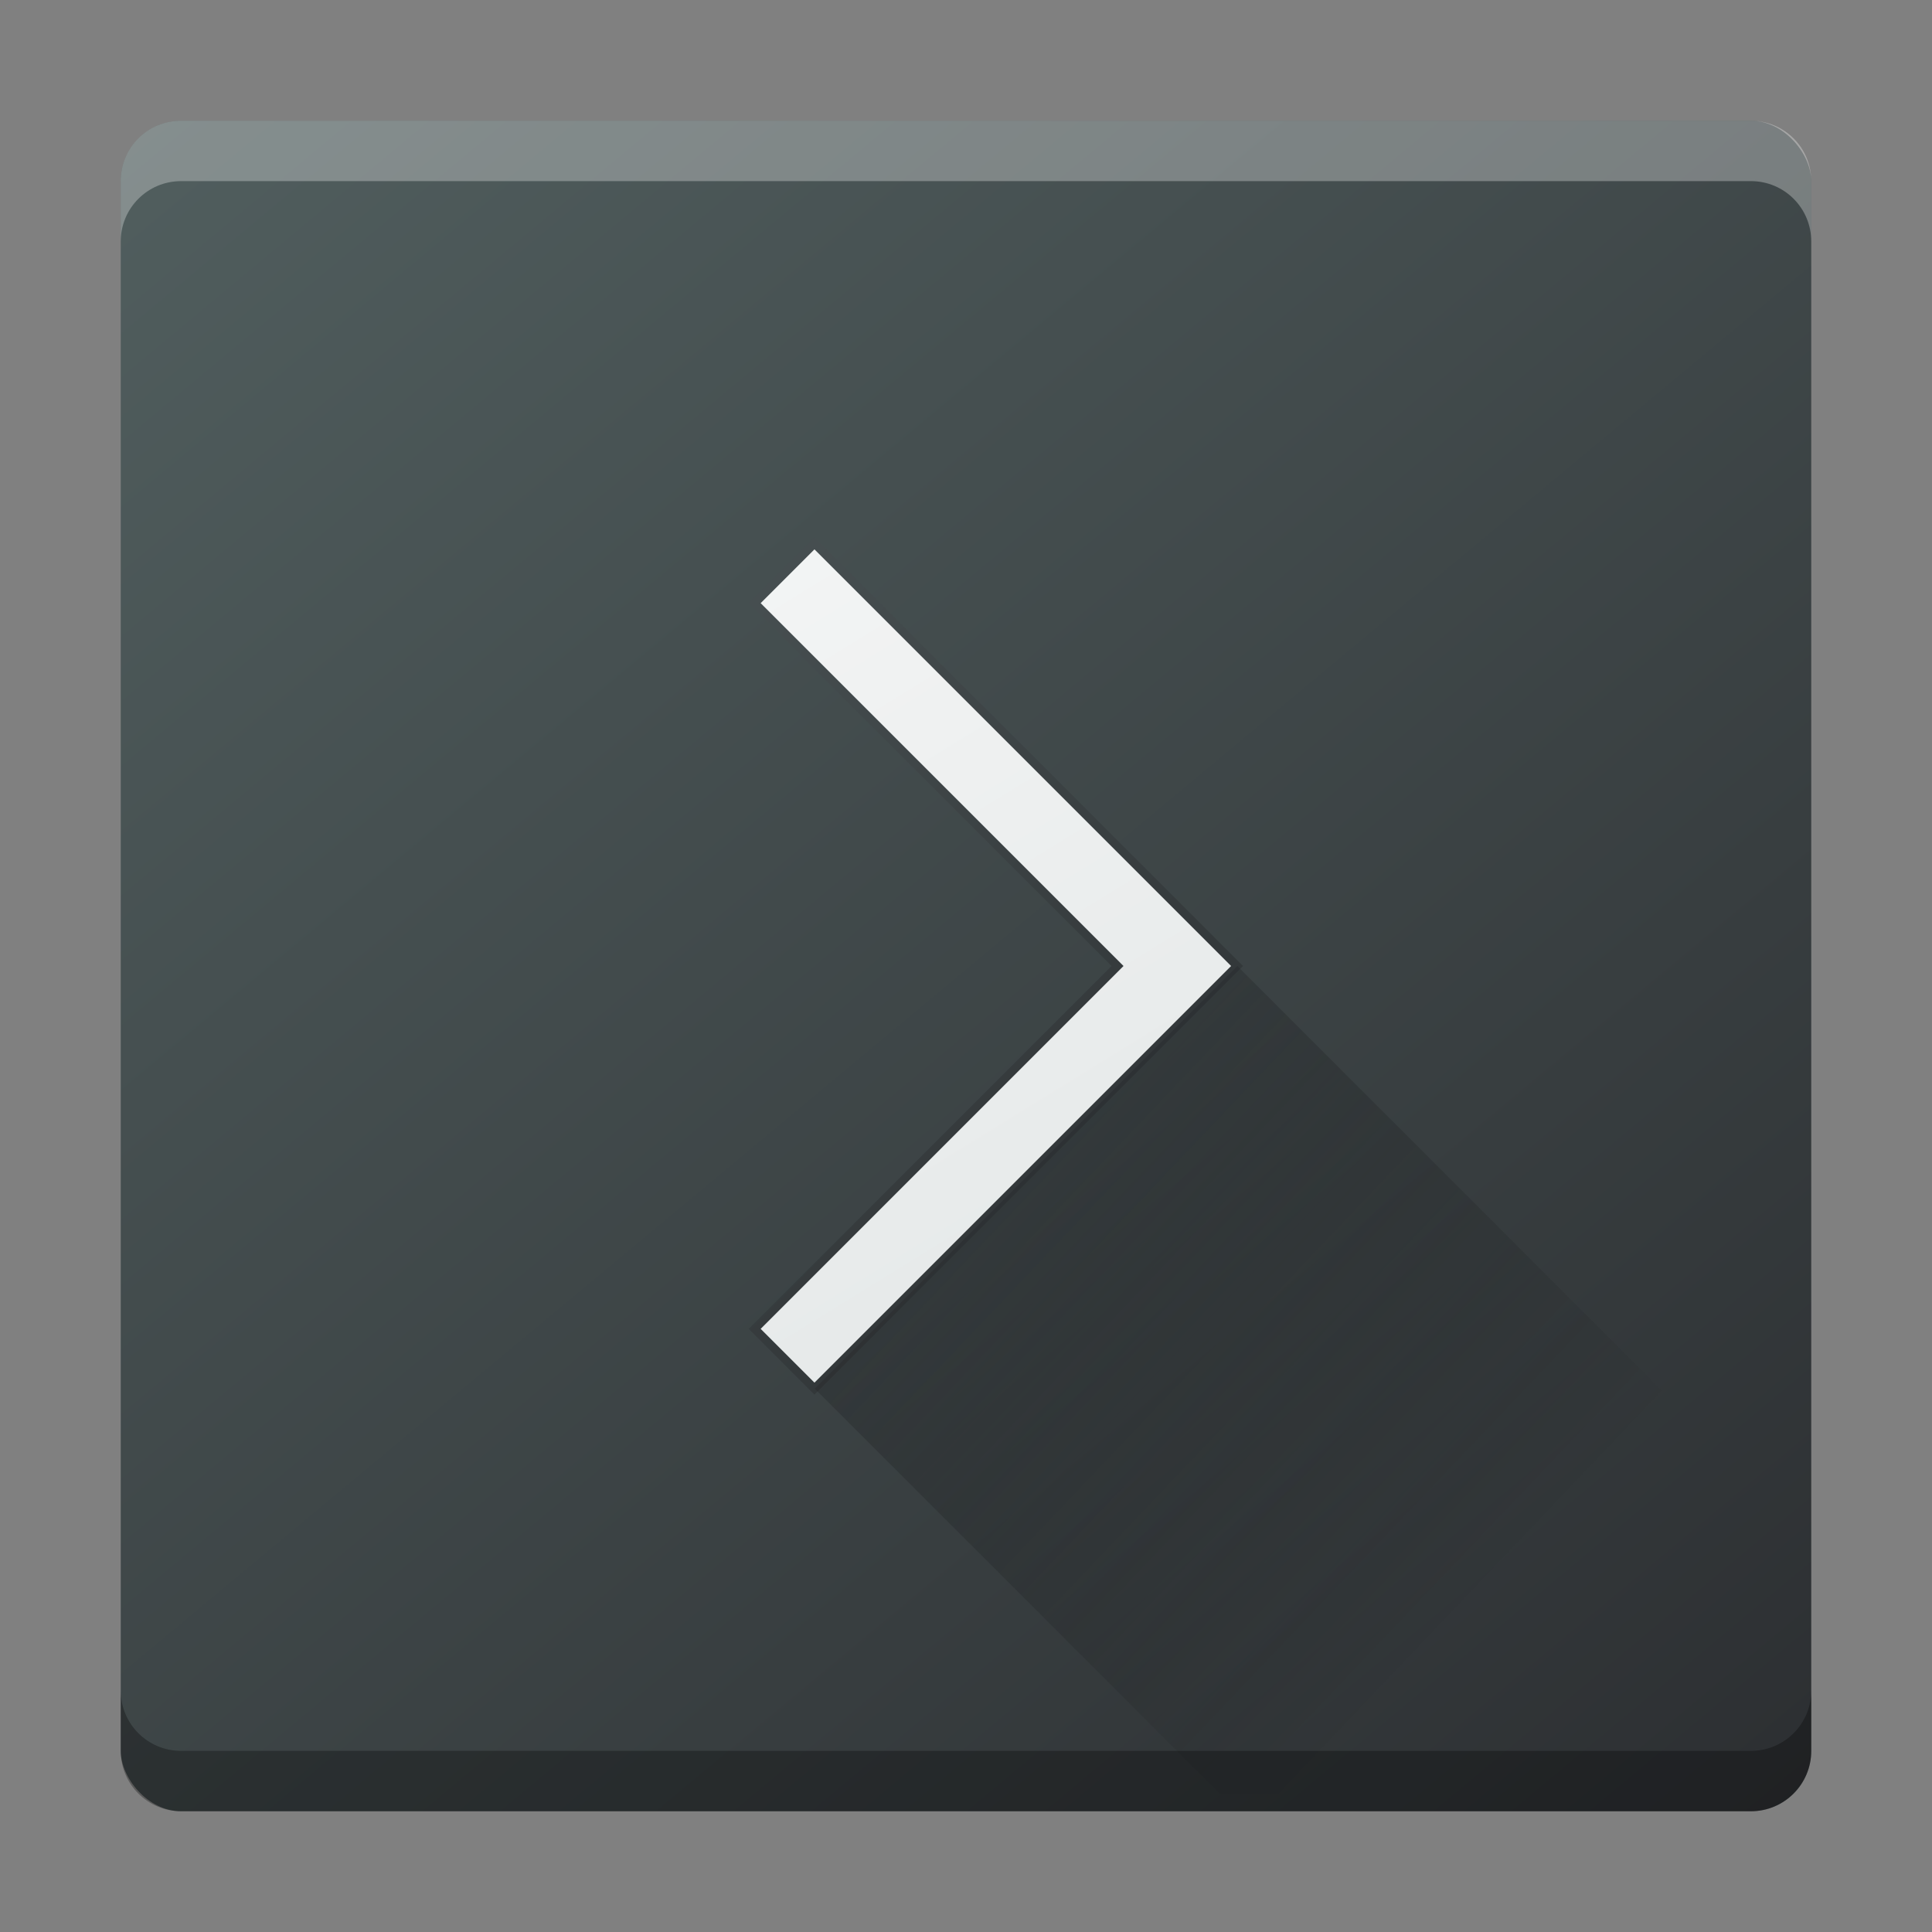
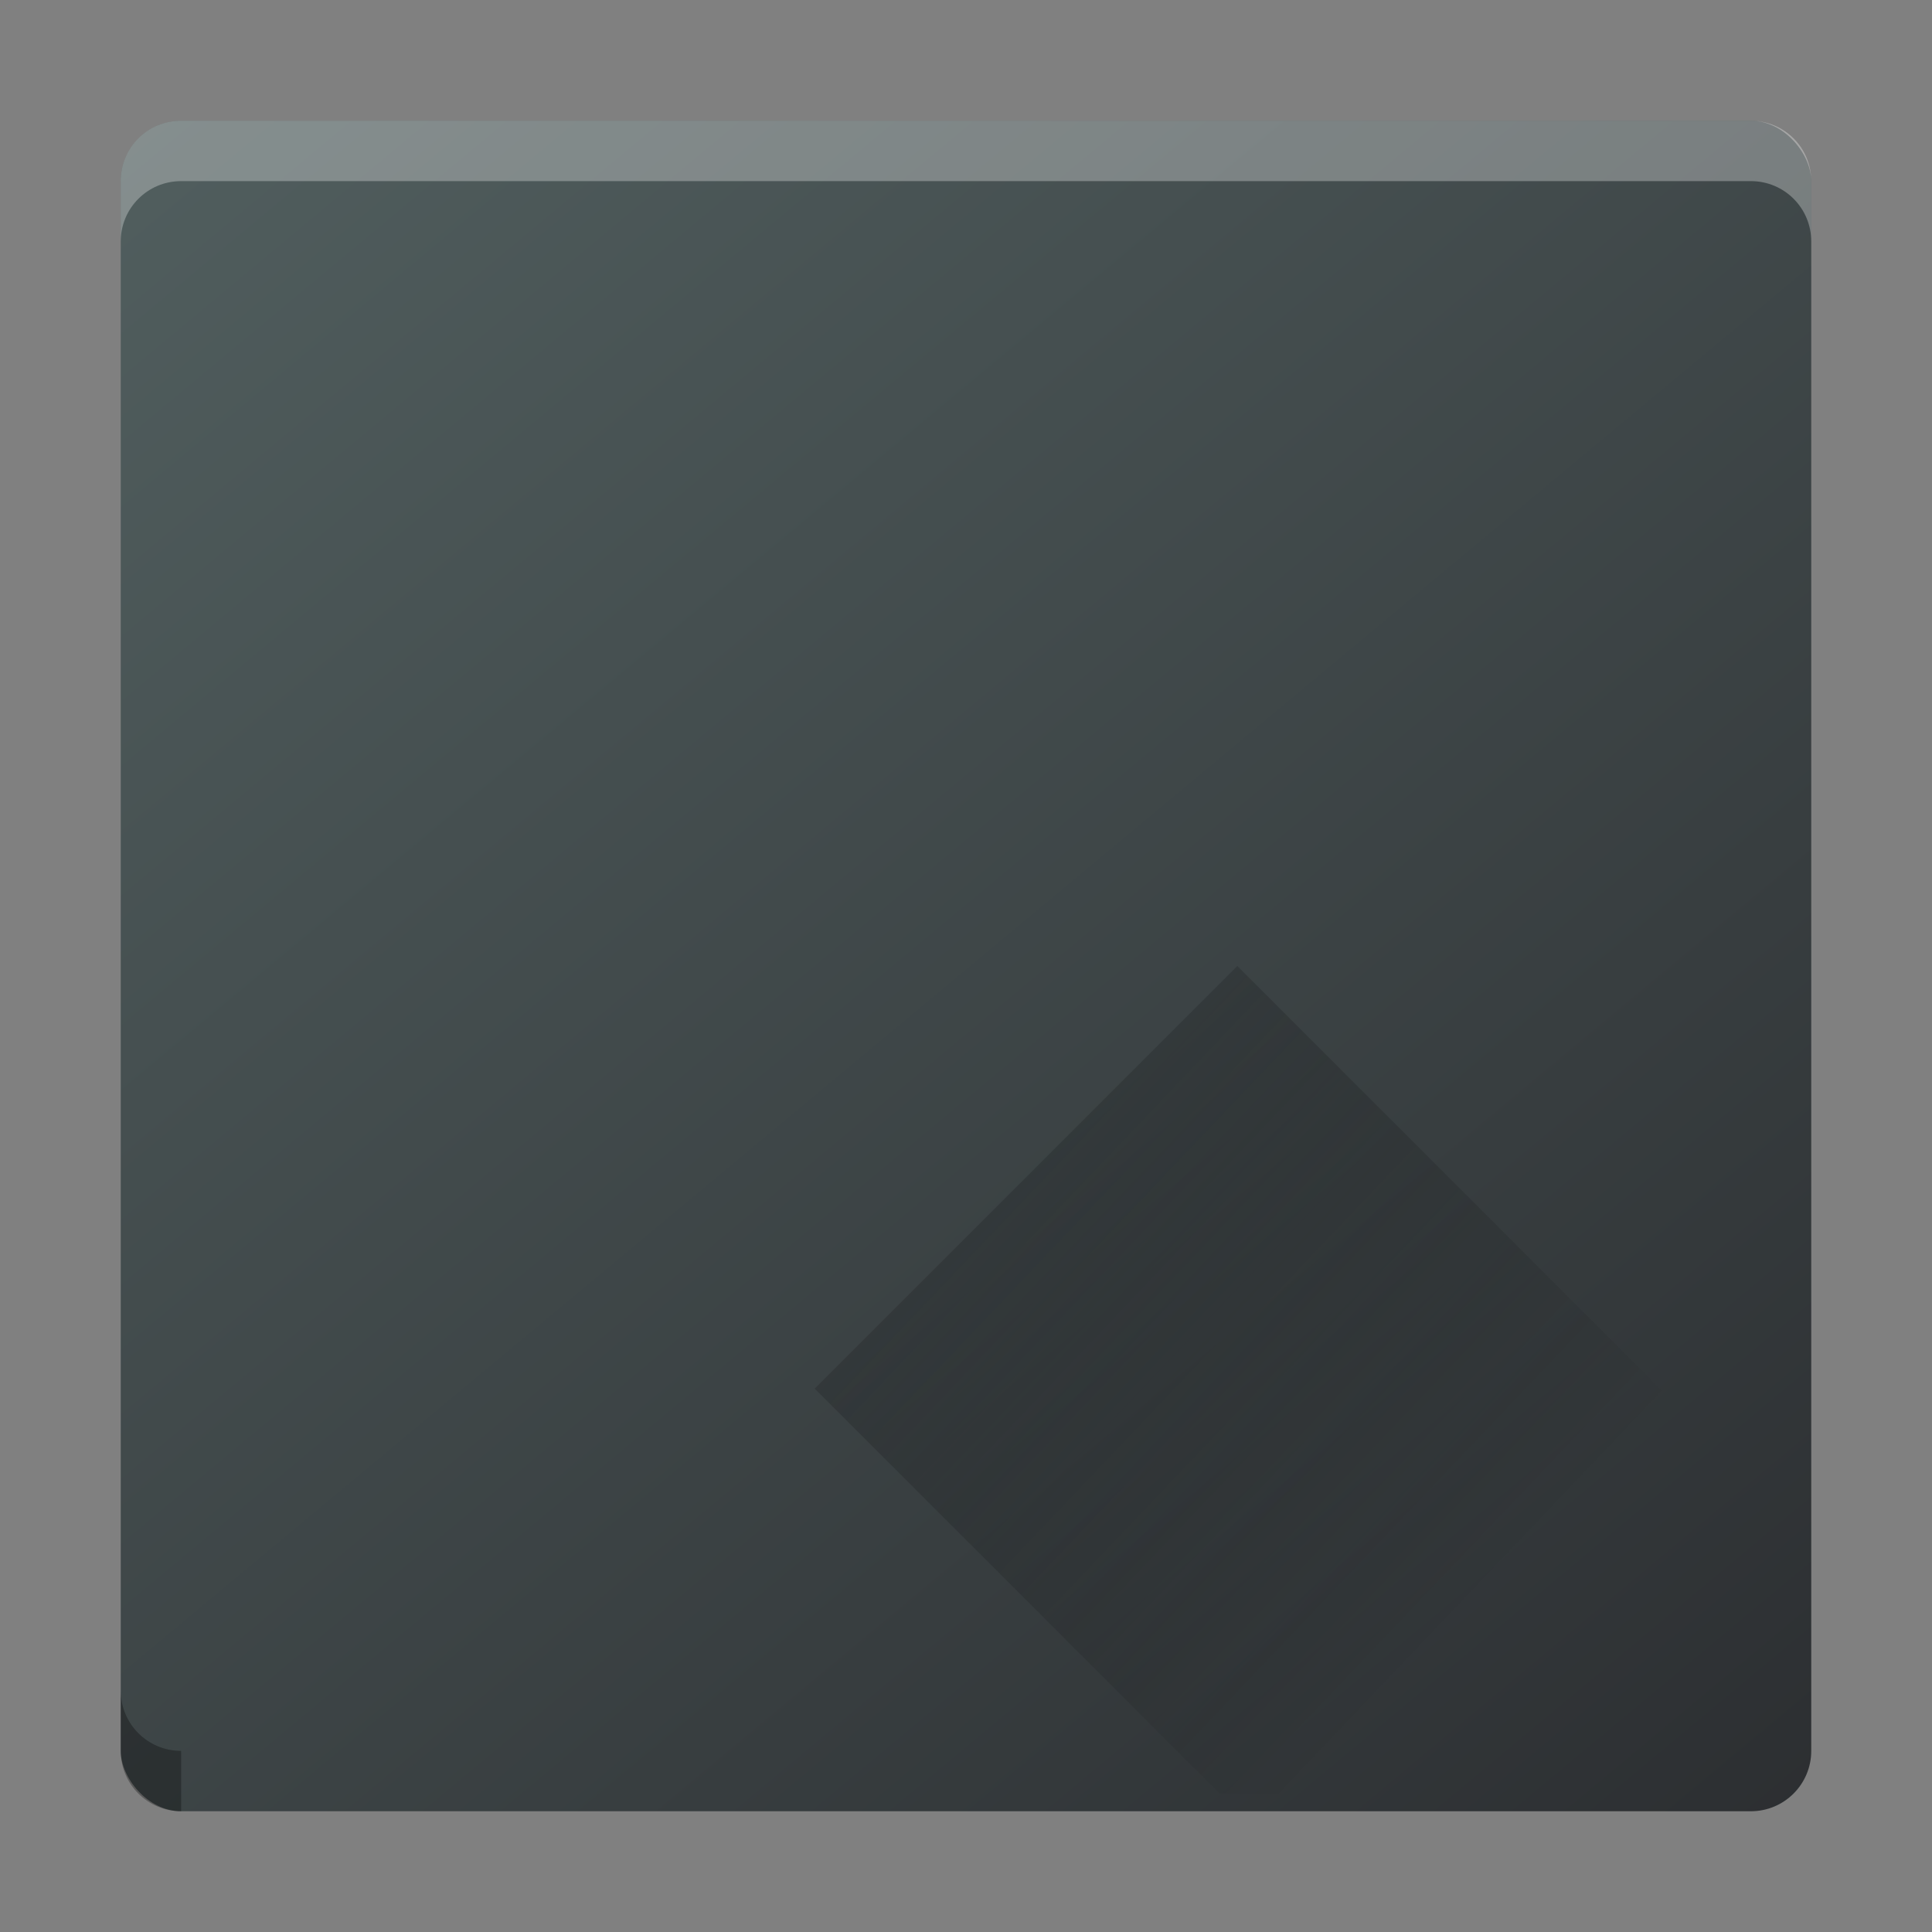
<svg xmlns="http://www.w3.org/2000/svg" xmlns:ns1="http://www.inkscape.org/namespaces/inkscape" xmlns:ns2="http://sodipodi.sourceforge.net/DTD/sodipodi-0.dtd" xmlns:xlink="http://www.w3.org/1999/xlink" width="32" height="32" viewBox="0 0 32 32" id="svg6329" version="1.1" ns1:version="0.91 r13725" ns2:docname="utilities-terminal.svg">
  <rect x="0" y="0" width="32" height="32" fill="#808080" stroke="none" />
  <defs id="defs6331">
    <linearGradient id="c" y1="527.014" x1="406.501" y2="539.825" x2="419.974" gradientUnits="userSpaceOnUse" gradientTransform="matrix(0.7,0,0,0.7,-269.999,669.702)">
      <stop stop-color="#292c2f" id="stop17" />
      <stop offset="1" stop-opacity="0" id="stop19" />
    </linearGradient>
    <linearGradient gradientTransform="matrix(0.7,0,0,0.7,-0.8,1019.562)" id="b" y1="43.723" y2="7.308" x2="9.344" gradientUnits="userSpaceOnUse" x1="31.82">
      <stop stop-color="#536161" id="stop12" style="stop-color:#dce1e1;stop-opacity:1" />
      <stop offset="1" stop-color="#f4f5f5" id="stop14" style="stop-color:#fbfbfb;stop-opacity:1" />
    </linearGradient>
    <linearGradient gradientTransform="matrix(0.7,0,0,0.7,-0.8,1019.562)" ns1:collect="always" xlink:href="#linearGradient4175" id="linearGradient4181" x1="28.407" y1="26.08" x2="17.319" y2="15.302" gradientUnits="userSpaceOnUse" />
    <linearGradient ns1:collect="always" id="linearGradient4175">
      <stop style="stop-color:#33383a;stop-opacity:1;" offset="0" id="stop4177" />
      <stop style="stop-color:#485052;stop-opacity:1" offset="1" id="stop4179" />
    </linearGradient>
    <linearGradient id="a" y1="547.634" y2="499.679" x2="388.865" gradientUnits="userSpaceOnUse" gradientTransform="matrix(0.7,0,0,0.7,-269.999,669.702)" x1="428.816">
      <stop stop-color="#2a2c2f" id="stop7" />
      <stop offset="1" stop-color="#536161" id="stop9" />
    </linearGradient>
  </defs>
  <ns2:namedview id="base" pagecolor="#ffffff" bordercolor="#666666" borderopacity="1.0" ns1:pageopacity="0.0" ns1:pageshadow="2" ns1:zoom="11.313708" ns1:cx="25.244003" ns1:cy="18.675192" ns1:document-units="px" ns1:current-layer="layer1" showgrid="false" units="px" ns1:snap-bbox="true" ns1:bbox-nodes="true">
    <ns1:grid type="xygrid" id="grid6877" />
  </ns2:namedview>
  <g ns1:label="Livello 1" ns1:groupmode="layer" id="layer1" transform="translate(0,-1020.362)">
    <rect style="fill:url(#a)" id="rect23" height="28" rx="1" y="1022.362" x="2" width="28" ry="1" />
-     <path ns1:connector-curvature="0" style="fill:url(#b);stroke:url(#linearGradient4181);stroke-width:0.14;stroke-miterlimit:4;stroke-dasharray:none;stroke-opacity:1" id="path27" d="m 13.49,1029.362 -0.99,0.99 6.01,6.01 -6.01,6.01 0.99,0.99 7,-7 -0.99,-0.99 z" />
    <path d="m 13.494,1043.362 6.71,6.71 9.8,0 0,-4.2 -9.51,-9.51 z" id="path31" style="opacity:0.4;fill:url(#c);fill-rule:evenodd" ns1:connector-curvature="0" />
    <path style="fill:#ffffff;color:#000000;clip-rule:nonzero;display:inline;overflow:visible;visibility:visible;opacity:0.3;isolation:auto;mix-blend-mode:normal;color-interpolation:sRGB;color-interpolation-filters:linearRGB;solid-color:#000000;solid-opacity:1;fill-opacity:1;fill-rule:nonzero;stroke-width:1;stroke-linecap:butt;stroke-linejoin:miter;stroke-miterlimit:4;stroke-dasharray:none;stroke-dashoffset:0;stroke-opacity:1;filter-blend-mode:normal;filter-gaussianBlur-deviation:0;color-rendering:auto;image-rendering:auto;shape-rendering:auto;text-rendering:auto;enable-background:accumulate" d="M 3 2 C 2.446 2 2 2.446 2 3 L 2 4 C 2 3.446 2.446 3 3 3 L 29 3 C 29.554 3 30 3.446 30 4 L 30 3 C 30 2.446 29.554 2 29 2 L 3 2 z " transform="translate(0,1020.362)" id="rect7042" />
-     <path id="path7077" d="m 3,1050.362 c -0.554,0 -1,-0.446 -1,-1 l 0,-1 c 0,0.554 0.446,1 1,1 l 26,0 c 0.554,0 1,-0.446 1,-1 l 0,1 c 0,0.554 -0.446,1 -1,1 l -26,0 z" style="color:#000000;clip-rule:nonzero;display:inline;overflow:visible;visibility:visible;opacity:0.3;isolation:auto;mix-blend-mode:normal;color-interpolation:sRGB;color-interpolation-filters:linearRGB;solid-color:#000000;solid-opacity:1;fill:#000000;fill-opacity:1;fill-rule:nonzero;stroke-width:1;stroke-linecap:butt;stroke-linejoin:miter;stroke-miterlimit:4;stroke-dasharray:none;stroke-dashoffset:0;stroke-opacity:1;color-rendering:auto;image-rendering:auto;shape-rendering:auto;text-rendering:auto;enable-background:accumulate;filter-blend-mode:normal;filter-gaussianBlur-deviation:0" ns1:connector-curvature="0" />
+     <path id="path7077" d="m 3,1050.362 c -0.554,0 -1,-0.446 -1,-1 l 0,-1 c 0,0.554 0.446,1 1,1 l 26,0 c 0.554,0 1,-0.446 1,-1 c 0,0.554 -0.446,1 -1,1 l -26,0 z" style="color:#000000;clip-rule:nonzero;display:inline;overflow:visible;visibility:visible;opacity:0.3;isolation:auto;mix-blend-mode:normal;color-interpolation:sRGB;color-interpolation-filters:linearRGB;solid-color:#000000;solid-opacity:1;fill:#000000;fill-opacity:1;fill-rule:nonzero;stroke-width:1;stroke-linecap:butt;stroke-linejoin:miter;stroke-miterlimit:4;stroke-dasharray:none;stroke-dashoffset:0;stroke-opacity:1;color-rendering:auto;image-rendering:auto;shape-rendering:auto;text-rendering:auto;enable-background:accumulate;filter-blend-mode:normal;filter-gaussianBlur-deviation:0" ns1:connector-curvature="0" />
  </g>
</svg>